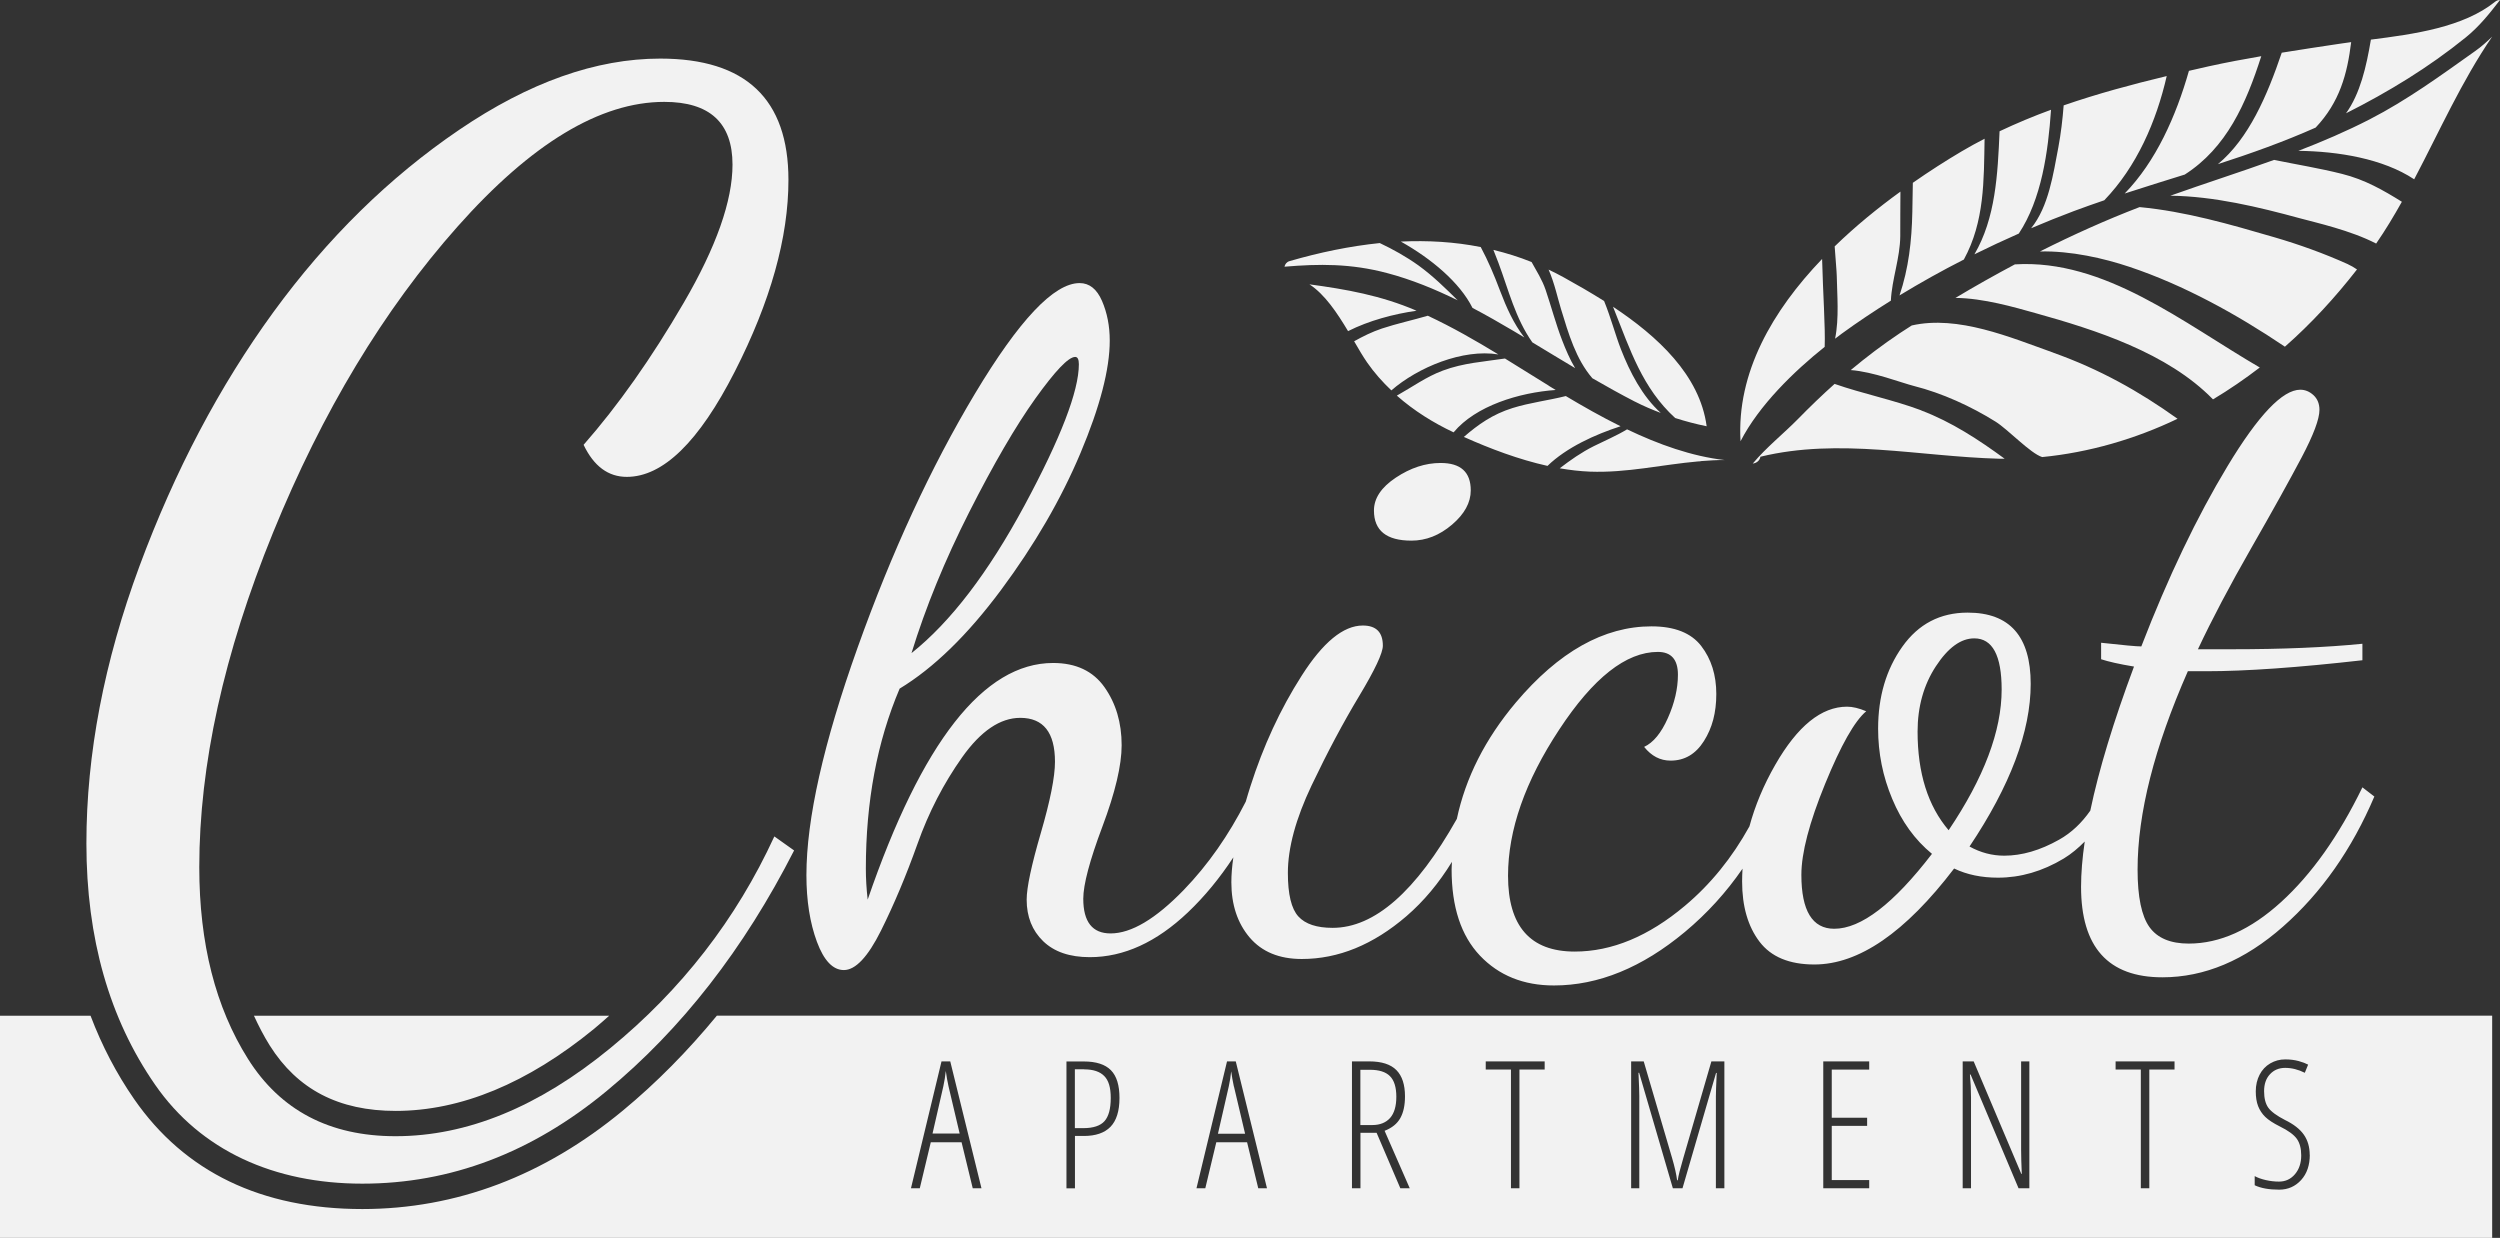
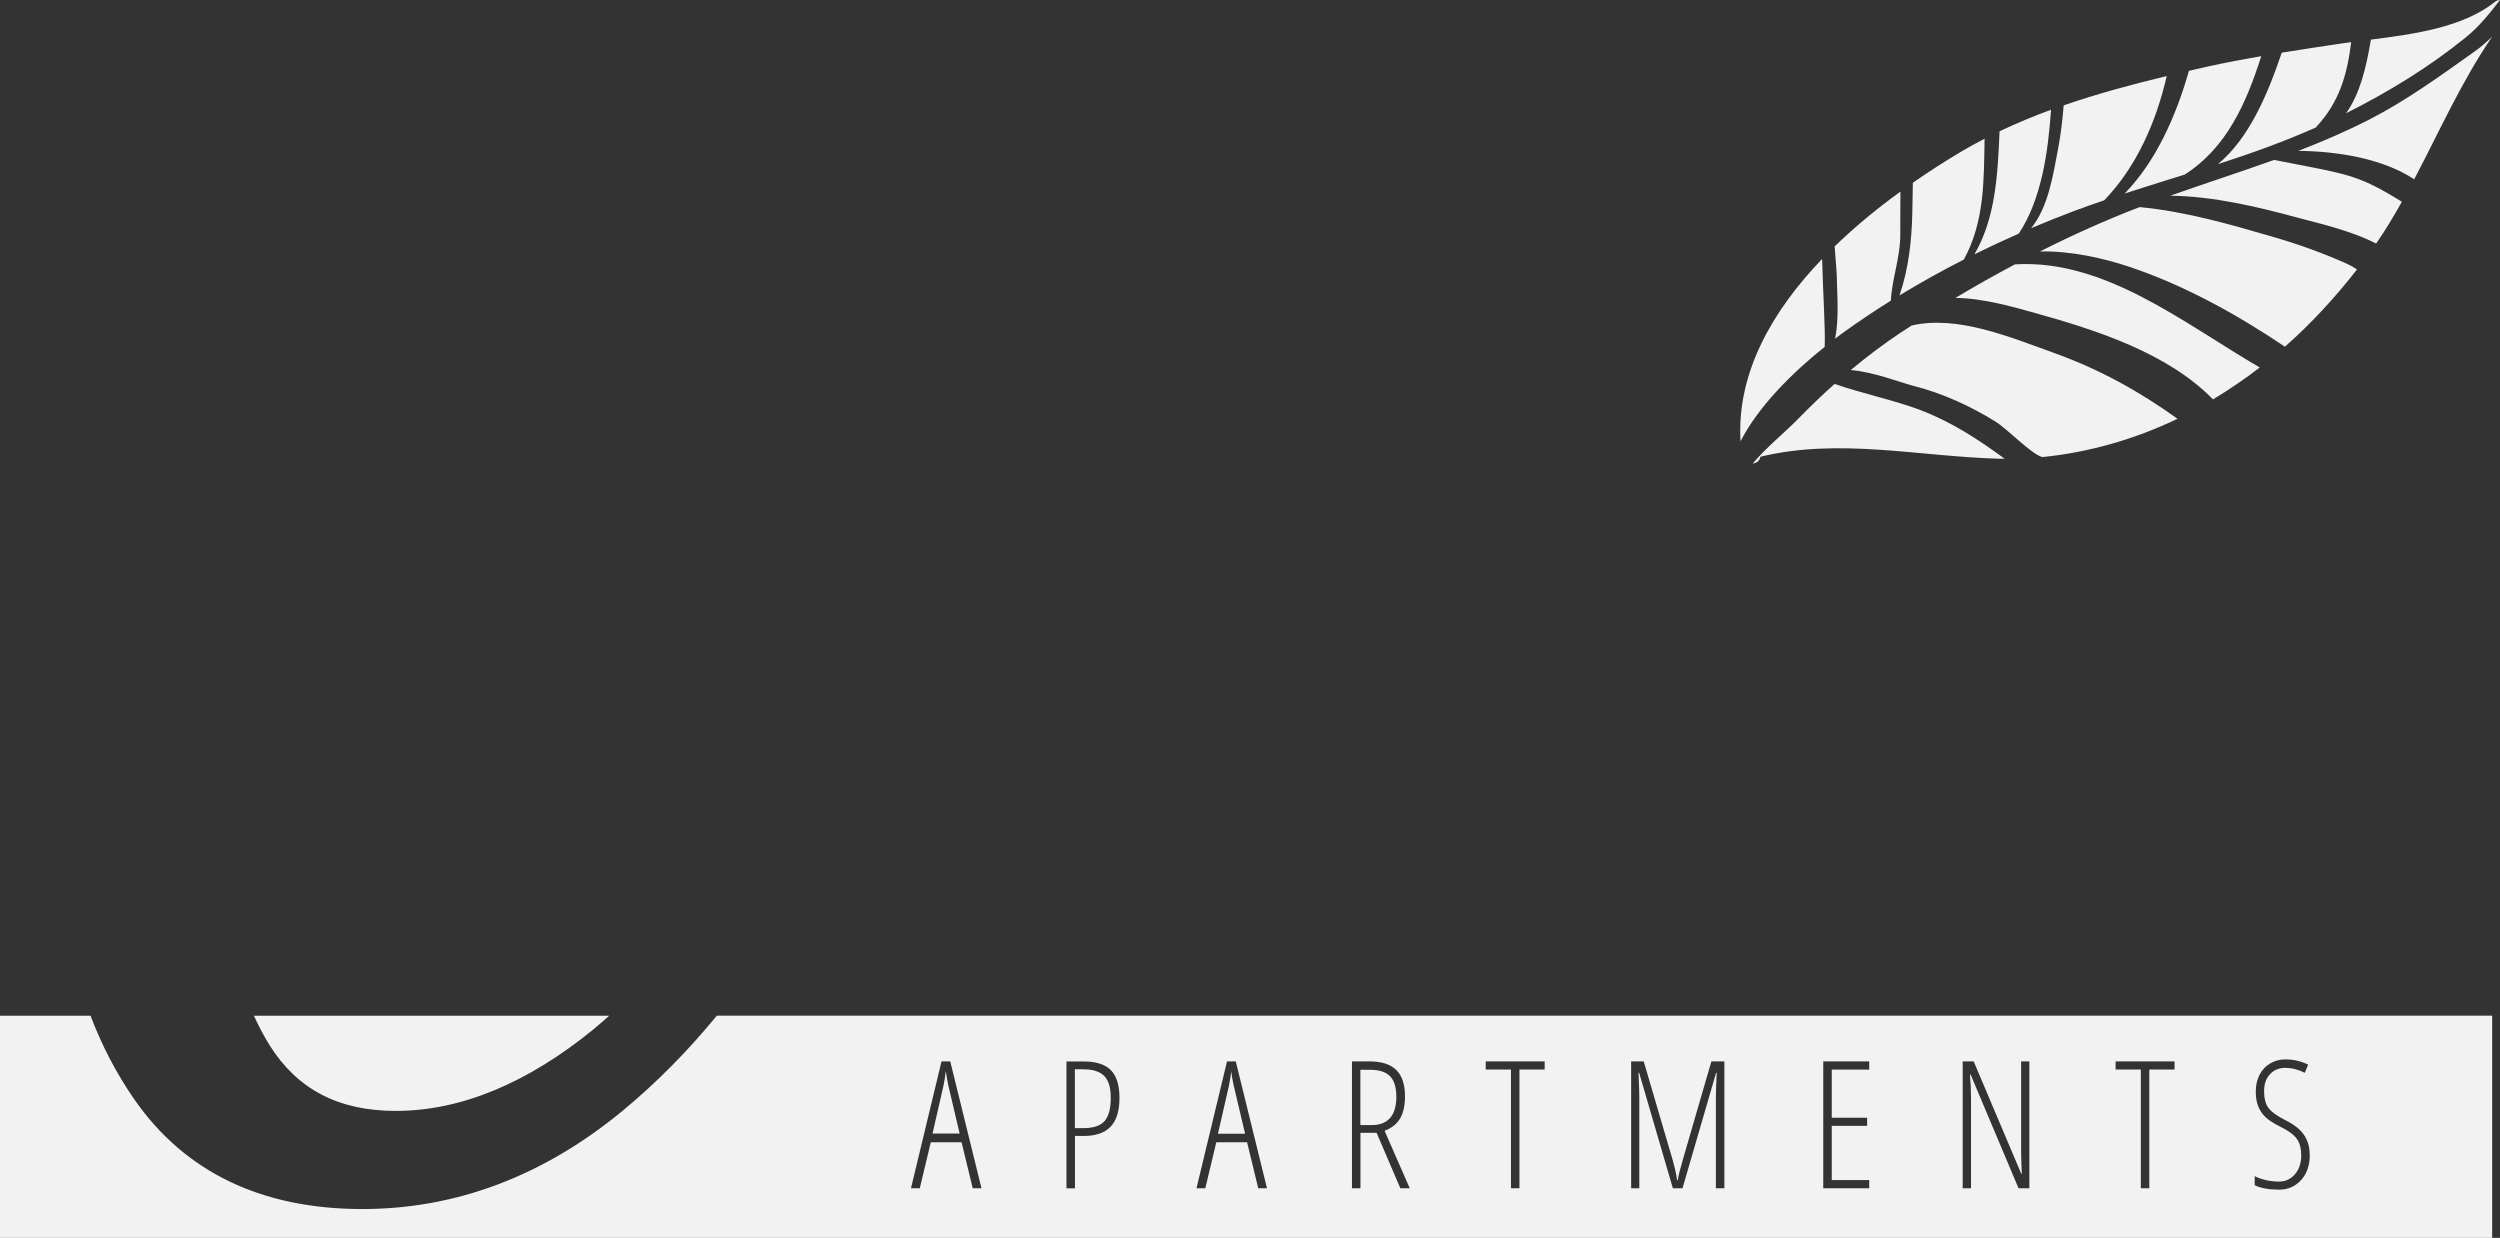
<svg xmlns="http://www.w3.org/2000/svg" id="logos" viewBox="0 0 300.34 148.71">
  <rect x="0" y="0" width="300.34" height="148.71" fill="#333333" stroke="none" />
  <defs>
    <style>
      .cls-1 {
        fill: #f2f2f2;
        stroke-width: 0px;
      }
    </style>
  </defs>
  <path class="cls-1" d="m148.24,130.52l1.34,5.68h-3.26l1.3-5.68c.13-.6.23-1.21.29-1.81.08.57.18,1.17.32,1.81Zm-17.97-2.06h-1.14v7.07h1.02c1.19,0,2.04-.28,2.54-.84s.75-1.49.75-2.78-.26-2.11-.78-2.64-1.32-.8-2.4-.8Zm37.48,3.3c0-1.15-.26-1.97-.77-2.48s-1.31-.76-2.41-.76h-1.14v6.64h1.43c.92,0,1.64-.29,2.14-.85s.75-1.42.75-2.54Zm-120.21,1.7c7.82,0,15.84-3.32,23.83-9.86.62-.51,1.21-1.04,1.81-1.57H30.51c.57,1.24,1.19,2.44,1.89,3.56,3.34,5.3,8.29,7.87,15.15,7.87Zm251.86-11.43v26.68H0v-26.68h10.88c1.36,3.59,3.11,6.94,5.24,10.02,6.07,8.76,15.3,13.2,27.41,13.2,11.27,0,21.81-3.98,31.31-11.84,4.04-3.34,7.8-7.16,11.28-11.39h213.28Zm-181.49,20.72l-3.75-15.24h-1.05l-3.67,15.24h1.06l1.32-5.52h3.7l1.34,5.52h1.04Zm16.58-10.86c0-1.51-.34-2.62-1.03-3.32s-1.78-1.05-3.26-1.05h-2.08v15.24h1.02v-6.29h1.08c1.41,0,2.48-.37,3.19-1.1s1.08-1.89,1.08-3.46Zm17.72,10.86l-3.75-15.24h-1.05l-3.67,15.24h1.06l1.32-5.52h3.7l1.34,5.52h1.04Zm17.15,0l-3.02-6.9c.88-.34,1.51-.85,1.89-1.53s.56-1.55.56-2.61c0-1.4-.34-2.45-1.03-3.15s-1.78-1.05-3.26-1.05h-2.08v15.24h1.02v-6.66h1.94l2.85,6.66h1.15Zm16.22-15.24h-7.09v.98h3.03v14.26h1.02v-14.26h3.03v-.98Zm21.58,0h-1.56l-3.39,11.67c-.36,1.22-.58,2.09-.65,2.61h-.08c-.09-.72-.29-1.6-.59-2.63l-3.42-11.65h-1.51v15.24h.98v-11.1c0-.39-.03-1.31-.1-2.77h.08l4.05,13.87h1.16l4.03-13.85h.08c-.07,1.46-.1,2.4-.1,2.83v11.02h1.02v-15.24Zm17.4,0h-5.52v15.24h5.52v-.98h-4.5v-6.51h4.25v-.98h-4.25v-5.78h4.5v-.98Zm19.25,0h-1v10.65c0,.76.03,1.72.08,2.86h-.06l-5.72-13.51h-1.32v15.24h1v-10.93c0-.88-.04-1.79-.13-2.73h.08l5.76,13.66h1.3v-15.24Zm17.44,0h-7.09v.98h3.03v14.26h1.02v-14.26h3.03v-.98Zm16.23,11.24c0-.96-.24-1.77-.71-2.44s-1.23-1.26-2.26-1.76c-.99-.51-1.66-1-2-1.47s-.51-1.14-.51-1.99.23-1.52.7-2.03,1.08-.77,1.83-.77c.8,0,1.58.2,2.36.59l.4-.98c-.28-.15-.66-.3-1.14-.43s-1.02-.2-1.61-.2c-.65,0-1.25.16-1.8.48s-.98.78-1.28,1.36-.46,1.25-.46,2c0,.69.09,1.28.28,1.77s.48.93.86,1.3.98.76,1.76,1.15c1,.49,1.68.99,2.03,1.48s.53,1.16.53,2c0,.91-.25,1.66-.75,2.25s-1.14.89-1.92.89c-.52,0-1.05-.06-1.58-.18s-.98-.28-1.34-.48v1.1c.74.35,1.71.53,2.93.53,1.07,0,1.95-.39,2.65-1.16s1.04-1.79,1.04-3.04Zm-163.86-10.06c-.06.6-.16,1.21-.29,1.81l-1.3,5.68h3.26l-1.34-5.68c-.14-.64-.25-1.24-.32-1.81Z" />
  <g id="chicot">
-     <path class="cls-1" d="m93.05,100.5l2.35,1.67c-6.03,11.84-13.53,21.47-22.51,28.89-8.98,7.43-18.77,11.14-29.36,11.14s-19.41-3.96-24.9-11.89c-5.5-7.93-8.25-17.59-8.25-28.98,0-10.74,2.13-21.84,6.37-33.3,4.25-11.47,9.62-21.64,16.1-30.54,6.49-8.89,13.92-16.19,22.31-21.89,8.39-5.7,16.44-8.56,24.16-8.56,10.27,0,15.4,4.86,15.4,14.58,0,6.92-2.15,14.6-6.45,23.03s-8.62,12.64-12.97,12.64c-2.23,0-3.96-1.28-5.19-3.85,4.12-4.69,8.14-10.38,12.04-17.08,3.9-6.7,5.85-12.23,5.85-16.58,0-5.02-2.73-7.54-8.2-7.54-7.69,0-15.97,5-24.84,14.99-8.87,9.99-16.25,22.25-22.16,36.76-5.91,14.51-8.86,27.91-8.86,40.19,0,9.16,1.95,16.83,5.85,23.03,3.9,6.19,9.81,9.29,17.73,9.29,8.59,0,17.18-3.52,25.76-10.55,8.59-7.03,15.17-15.52,19.74-25.45Zm76.51-35.55c1.76,0,3.38-.64,4.88-1.92,1.5-1.28,2.25-2.65,2.25-4.12,0-2.2-1.21-3.29-3.62-3.29-1.83,0-3.62.59-5.38,1.76-1.76,1.17-2.63,2.49-2.63,3.95,0,2.41,1.5,3.62,4.5,3.62Zm115.69,30.73c-2.71,6.37-6.37,11.58-10.98,15.64-4.61,4.06-9.44,6.09-14.49,6.09-6.51,0-9.77-3.62-9.77-10.87,0-1.64.15-3.46.44-5.44-.77.78-1.6,1.48-2.52,2.04-2.56,1.54-5.2,2.3-7.9,2.3-1.98,0-3.73-.36-5.27-1.1-5.86,7.68-11.45,11.53-16.79,11.53-3,0-5.2-.91-6.59-2.74-1.39-1.83-2.09-4.24-2.09-7.23,0-.51.02-1.03.05-1.54-1.95,2.84-4.25,5.37-6.91,7.59-5.16,4.3-10.41,6.44-15.75,6.44-3.66,0-6.62-1.2-8.89-3.59-2.27-2.4-3.4-5.84-3.4-10.35,0-.31.03-.6.04-.91-1.56,2.54-3.38,4.73-5.47,6.53-3.99,3.43-8.18,5.14-12.57,5.14-2.71,0-4.79-.86-6.26-2.58-1.46-1.72-2.2-3.93-2.2-6.64,0-.89.08-1.9.24-2.99-1.63,2.48-3.44,4.69-5.46,6.61-3.77,3.58-7.7,5.38-11.79,5.38-2.41,0-4.28-.64-5.6-1.92-1.32-1.28-1.98-2.94-1.98-4.99,0-1.46.57-4.13,1.7-8.01,1.13-3.88,1.7-6.73,1.7-8.56,0-3.51-1.39-5.27-4.17-5.27-2.41,0-4.74,1.58-6.97,4.72-2.23,3.15-4.03,6.62-5.38,10.43-1.36,3.81-2.82,7.28-4.39,10.43-1.57,3.15-3.06,4.72-4.45,4.72-1.32,0-2.4-1.14-3.24-3.4-.84-2.27-1.26-4.94-1.26-8.01,0-6.73,2.05-15.84,6.15-27.33,4.1-11.49,8.8-21.66,14.1-30.51,5.31-8.85,9.49-13.28,12.57-13.28,1.17,0,2.07.71,2.69,2.14.62,1.43.93,3.02.93,4.77,0,3.44-1.17,7.94-3.51,13.5-2.34,5.56-5.53,11.05-9.55,16.46-4.03,5.42-8.09,9.37-12.18,11.85-2.71,6.37-4.06,13.57-4.06,21.62,0,1.17.07,2.41.22,3.73,6.51-18.95,13.94-28.43,22.28-28.43,2.74,0,4.8.97,6.17,2.91,1.37,1.94,2.06,4.26,2.06,6.97,0,2.41-.77,5.67-2.31,9.77-1.54,4.1-2.3,6.99-2.3,8.67,0,2.78,1.09,4.17,3.28,4.17,2.49,0,5.41-1.74,8.78-5.21,2.94-3.04,5.41-6.6,7.46-10.62.17-.6.36-1.21.56-1.84,1.54-4.83,3.58-9.26,6.15-13.28,2.56-4.02,5.01-6.04,7.35-6.04,1.61,0,2.41.81,2.41,2.42,0,.88-.95,2.9-2.85,6.06-1.9,3.16-3.81,6.74-5.71,10.73-1.9,4-2.85,7.5-2.85,10.51,0,2.57.42,4.31,1.26,5.23.84.92,2.21,1.37,4.12,1.37,5.03,0,10.01-4.37,14.92-13.09,1.05-4.94,3.4-9.6,7.08-13.97,5.16-6.11,10.59-9.16,16.3-9.16,2.78,0,4.77.79,5.98,2.36,1.21,1.57,1.81,3.5,1.81,5.76s-.49,4.08-1.48,5.65c-.99,1.57-2.32,2.36-4.01,2.36-1.25,0-2.3-.55-3.18-1.65,1.1-.51,2.05-1.66,2.85-3.46.8-1.79,1.21-3.53,1.21-5.21,0-1.83-.81-2.74-2.41-2.74-3.81,0-7.76,3.11-11.85,9.33-4.1,6.22-6.15,12.07-6.15,17.56,0,6.07,2.67,9.11,8.01,9.11,4.46,0,8.87-1.83,13.23-5.49,3.1-2.6,5.68-5.79,7.76-9.55.67-2.47,1.69-4.94,3.11-7.41,2.67-4.65,5.54-6.97,8.62-6.97.66,0,1.43.18,2.3.55-1.39,1.17-3.04,4.08-4.94,8.73-1.9,4.65-2.85,8.29-2.85,10.92,0,4.32,1.32,6.48,3.95,6.48,3.22,0,7.13-3,11.74-9-2.05-1.68-3.64-3.88-4.77-6.59-1.14-2.71-1.7-5.52-1.7-8.45,0-3.84.97-7.12,2.91-9.85,1.94-2.73,4.55-4.09,7.85-4.09,5.05,0,7.57,2.85,7.57,8.56s-2.45,12.22-7.35,19.54c1.32.73,2.71,1.1,4.17,1.1,2.12,0,4.32-.64,6.59-1.92,1.5-.84,2.73-2.03,3.75-3.49,1.03-4.91,2.77-10.66,5.25-17.31-1.76-.29-3.07-.59-3.95-.88v-1.98c2.63.29,4.24.44,4.83.44,3.22-8.34,6.68-15.57,10.37-21.68,3.69-6.11,6.6-9.16,8.73-9.16.58,0,1.11.22,1.59.66.47.44.71,1.03.71,1.76,0,1.1-.71,3-2.14,5.71-1.43,2.71-3.44,6.33-6.04,10.87-2.6,4.54-4.74,8.6-6.42,12.18h4.06c6.07,0,11.31-.22,15.7-.66v1.98c-7.76.88-14.01,1.32-18.77,1.32h-2.2c-4.03,9.15-6.04,17.09-6.04,23.82,0,3.29.48,5.6,1.43,6.92.95,1.32,2.52,1.98,4.72,1.98,3.73,0,7.43-1.66,11.09-4.99,3.66-3.33,6.92-7.92,9.77-13.78l1.43,1.1Zm-175.73-17.23c4.68-3.73,9.2-9.64,13.56-17.73,4.35-8.08,6.53-13.74,6.53-16.96,0-.59-.15-.88-.44-.88-.81,0-2.4,1.67-4.78,4.99-2.38,3.33-5.03,7.89-7.96,13.67-2.93,5.78-5.23,11.42-6.92,16.9Zm130.95,4.39c0-4.1-1.1-6.15-3.29-6.15-1.61,0-3.15,1.12-4.61,3.35-1.46,2.23-2.2,4.85-2.2,7.85,0,4.98,1.24,8.93,3.73,11.85,4.24-6.29,6.37-11.93,6.37-16.9Z" />
-   </g>
-   <path class="cls-1" d="m196.41,48.25c-1.73-.89-3.43-1.84-5.11-2.81-1.98-2.3-2.85-5.31-3.77-8.32-.38-1.23-.78-3.13-1.49-4.73.61.29,1.22.6,1.82.93,1.54.85,3.19,1.8,4.85,2.84.81,1.99,1.38,4.15,2.02,5.79,1.07,2.74,2.56,5.65,4.79,7.66-1.04-.4-2.08-.83-3.12-1.37Zm-7.19-4.04c-.63-1.05-1.12-2.22-1.54-3.3-.77-1.99-1.31-4.06-1.99-6.07-.41-1.22-1.09-2.27-1.69-3.36-1.51-.61-3.04-1.08-4.59-1.46.21.52.41,1.04.6,1.54,1.23,3.3,2.05,6.7,4.08,9.57,1.71,1.03,3.41,2.07,5.13,3.09Zm-23.46-15.01c-3.6.37-7.22,1.12-10.84,2.17-.35.1-.54.37-.61.67,4.17-.35,7.97-.39,12.31.76,2.96.78,5.77,1.94,8.5,3.28-1.49-1.47-2.96-2.92-4.71-4.19-1.5-1.07-3.05-1.93-4.65-2.69Zm17.36,11.33c-1.28-1.65-2.13-3.55-2.91-5.6-.72-1.92-1.45-3.62-2.32-5.25-3.16-.63-6.36-.81-9.6-.66,3.66,2.05,7.08,4.91,8.61,7.97,1.66.87,3.28,1.8,4.89,2.75.44.26.88.53,1.32.79Zm18.13,9.69c1.25.4,2.51.73,3.78.99-.82-6.15-5.91-10.82-11.25-14.36.04.12.09.23.13.33,1.93,4.84,3.4,9.45,7.35,13.05Zm-31.07-12.89c-4.27-1.84-8.5-2.58-12.87-3.17,1.85,1.2,3.34,3.45,4.64,5.62,2.52-1.27,5.49-2.06,8.23-2.45Zm15.89,9.01c-1.76-1.09-3.51-2.19-5.27-3.27-2.56.39-4.97.52-7.46,1.45-2,.74-3.7,1.99-5.53,3.01,2.04,1.8,4.39,3.27,6.82,4.41,2.65-3.19,7.88-4.78,12.26-5.09-.28-.17-.55-.34-.82-.5Zm8.62,4.87c-2.31-1.14-4.52-2.4-6.58-3.63-2.11.53-4.32.79-6.4,1.44-2.4.75-4.13,1.98-5.85,3.47,3.17,1.42,6.59,2.71,10.05,3.48,2.28-2.21,5.71-3.77,8.77-4.76Zm-7.3,5.05c1.2.21,2.41.35,3.61.4,4.44.17,8.69-.85,13.03-1.23.12,0,.25,0,.36-.04.93-.07,1.87-.13,2.81-.12-3.97-.45-7.97-1.89-11.73-3.69-1.27.77-2.66,1.35-3.98,2.01-1.52.76-2.82,1.68-4.1,2.66Zm-7.38-13.68c-2.76-1.68-5.55-3.28-8.48-4.65-1.83.54-3.71.94-5.52,1.54-1.19.4-2.28.94-3.33,1.53.55.95,1.07,1.84,1.57,2.56.84,1.21,1.83,2.32,2.9,3.34,3.19-2.77,8.59-5.02,12.86-4.32Z" />
+     </g>
  <path class="cls-1" d="m209.1,53.01c-.48-8.25,3.85-15.69,9.8-21.9.1,4.06.4,8.22.31,10.56-3.66,2.92-7.88,7-10.11,11.34Zm19.19-24.65c.01-1.78,0-3.56.02-5.34-2.72,1.97-5.42,4.17-7.9,6.58.11,1.62.24,2.99.25,3.52.04,2.27.3,5.1-.2,7.57.27-.21.56-.43.82-.62,1.88-1.37,3.85-2.68,5.88-3.95.13-2.61,1.11-5.13,1.13-7.77Zm10.12-11.69c-.93.48-1.84.98-2.74,1.51-1.89,1.12-3.88,2.39-5.87,3.78-.02,1.17-.04,2.33-.06,3.5-.07,3.49-.44,6.77-1.54,10.03,2.5-1.52,5.09-2.97,7.73-4.31,2.5-4.56,2.4-9.54,2.49-14.51Zm7.98-3.48c-2.1.77-4.16,1.63-6.17,2.58-.22,5.19-.48,10.43-3.02,14.78,1.76-.87,3.54-1.7,5.33-2.49,2.73-4.12,3.53-9.81,3.87-14.87Zm13.9-4.05c-4.16,1-8.32,2.12-12.37,3.52-.13,1.69-.33,3.38-.64,5.05-.61,3.18-1.16,7.11-3.27,9.71,1.71-.73,3.43-1.42,5.13-2.06,1.21-.45,2.43-.88,3.66-1.3,3.9-4.05,6.25-9.46,7.5-14.92Zm2.15,11.85c5.07-3.24,7.41-8.58,9.22-14.24-2.1.36-4.19.75-6.28,1.21-.8.18-1.61.37-2.41.55-1.55,5.45-3.97,10.89-7.72,14.74,2.39-.78,4.79-1.52,7.19-2.27Zm15.76-5.67c2.87-3.04,3.79-6.41,4.26-10.26-.46.06-.91.12-1.34.19-2.34.35-4.67.7-7,1.08-1.75,5.17-3.97,10.33-7.67,13.39,3.99-1.29,7.94-2.7,11.76-4.4Zm22.14-15.32c-.2,0-.4.06-.59.21-3.82,3.07-9.71,3.89-14.92,4.55-.55,3.28-1.29,6.49-2.99,8.85,5.09-2.56,9.93-5.51,14.38-9.11,1.61-1.3,2.88-2.89,4.12-4.5Zm-69.52,49.3c-3.38-1.27-7.05-2-10.42-3.18-1.51,1.35-2.97,2.76-4.43,4.25-1.67,1.7-3.79,3.39-5.4,5.32.44-.05.84-.34.92-.82,9.48-2.3,19.06-.02,28.68.24.22,0,.44-.01.66,0-3.11-2.28-6.39-4.43-10.02-5.8Zm11.24-17.54c-2.42,1.29-4.81,2.63-7.14,4.03,3.37.03,7.08,1.12,9.59,1.82,7.21,2.01,15.9,4.77,21.35,10.37,1.97-1.18,3.83-2.46,5.62-3.83-9.14-5.32-18.63-13.05-29.41-12.39Zm47.97-10.22c3.04-5.77,5.69-11.76,9.37-17.14-.64.62-1.31,1.22-2.05,1.74-4.14,2.94-8.16,5.88-12.69,8.21-2.79,1.43-5.64,2.65-8.54,3.77,4.77.06,10.15.93,13.91,3.42Zm-8.67-.65c-2.7-.68-5.44-1.12-8.16-1.68-4.13,1.49-8.31,2.82-12.46,4.3,5.25.07,10.56,1.35,15.55,2.71,1.94.53,6.08,1.44,9.17,3.04,1.12-1.62,2.13-3.31,3.09-5.02-2.23-1.39-4.44-2.66-7.19-3.35Zm.71,10.85c-2.87-1.29-5.83-2.36-8.85-3.24-5.35-1.56-10.66-3.1-16.18-3.62-4.01,1.54-8.02,3.34-11.97,5.33,3.73-.09,7.68.82,10.76,1.85,6.54,2.19,12.88,5.69,18.67,9.59,3.16-2.78,6.02-5.89,8.66-9.28-.34-.23-.7-.45-1.08-.62Zm-35.41,10.62c-5.14-1.83-11.43-4.52-16.99-3.26-.46.3-.93.6-1.39.9-2.11,1.41-4.06,2.89-5.94,4.46,2.67.19,6.08,1.53,7.59,1.91,3.4.86,6.83,2.43,9.8,4.28,1.52.95,4.2,3.83,5.61,4.26h0c5.63-.55,11.2-2.17,16.26-4.6-4.64-3.32-9.38-5.96-14.93-7.94Z" />
</svg>